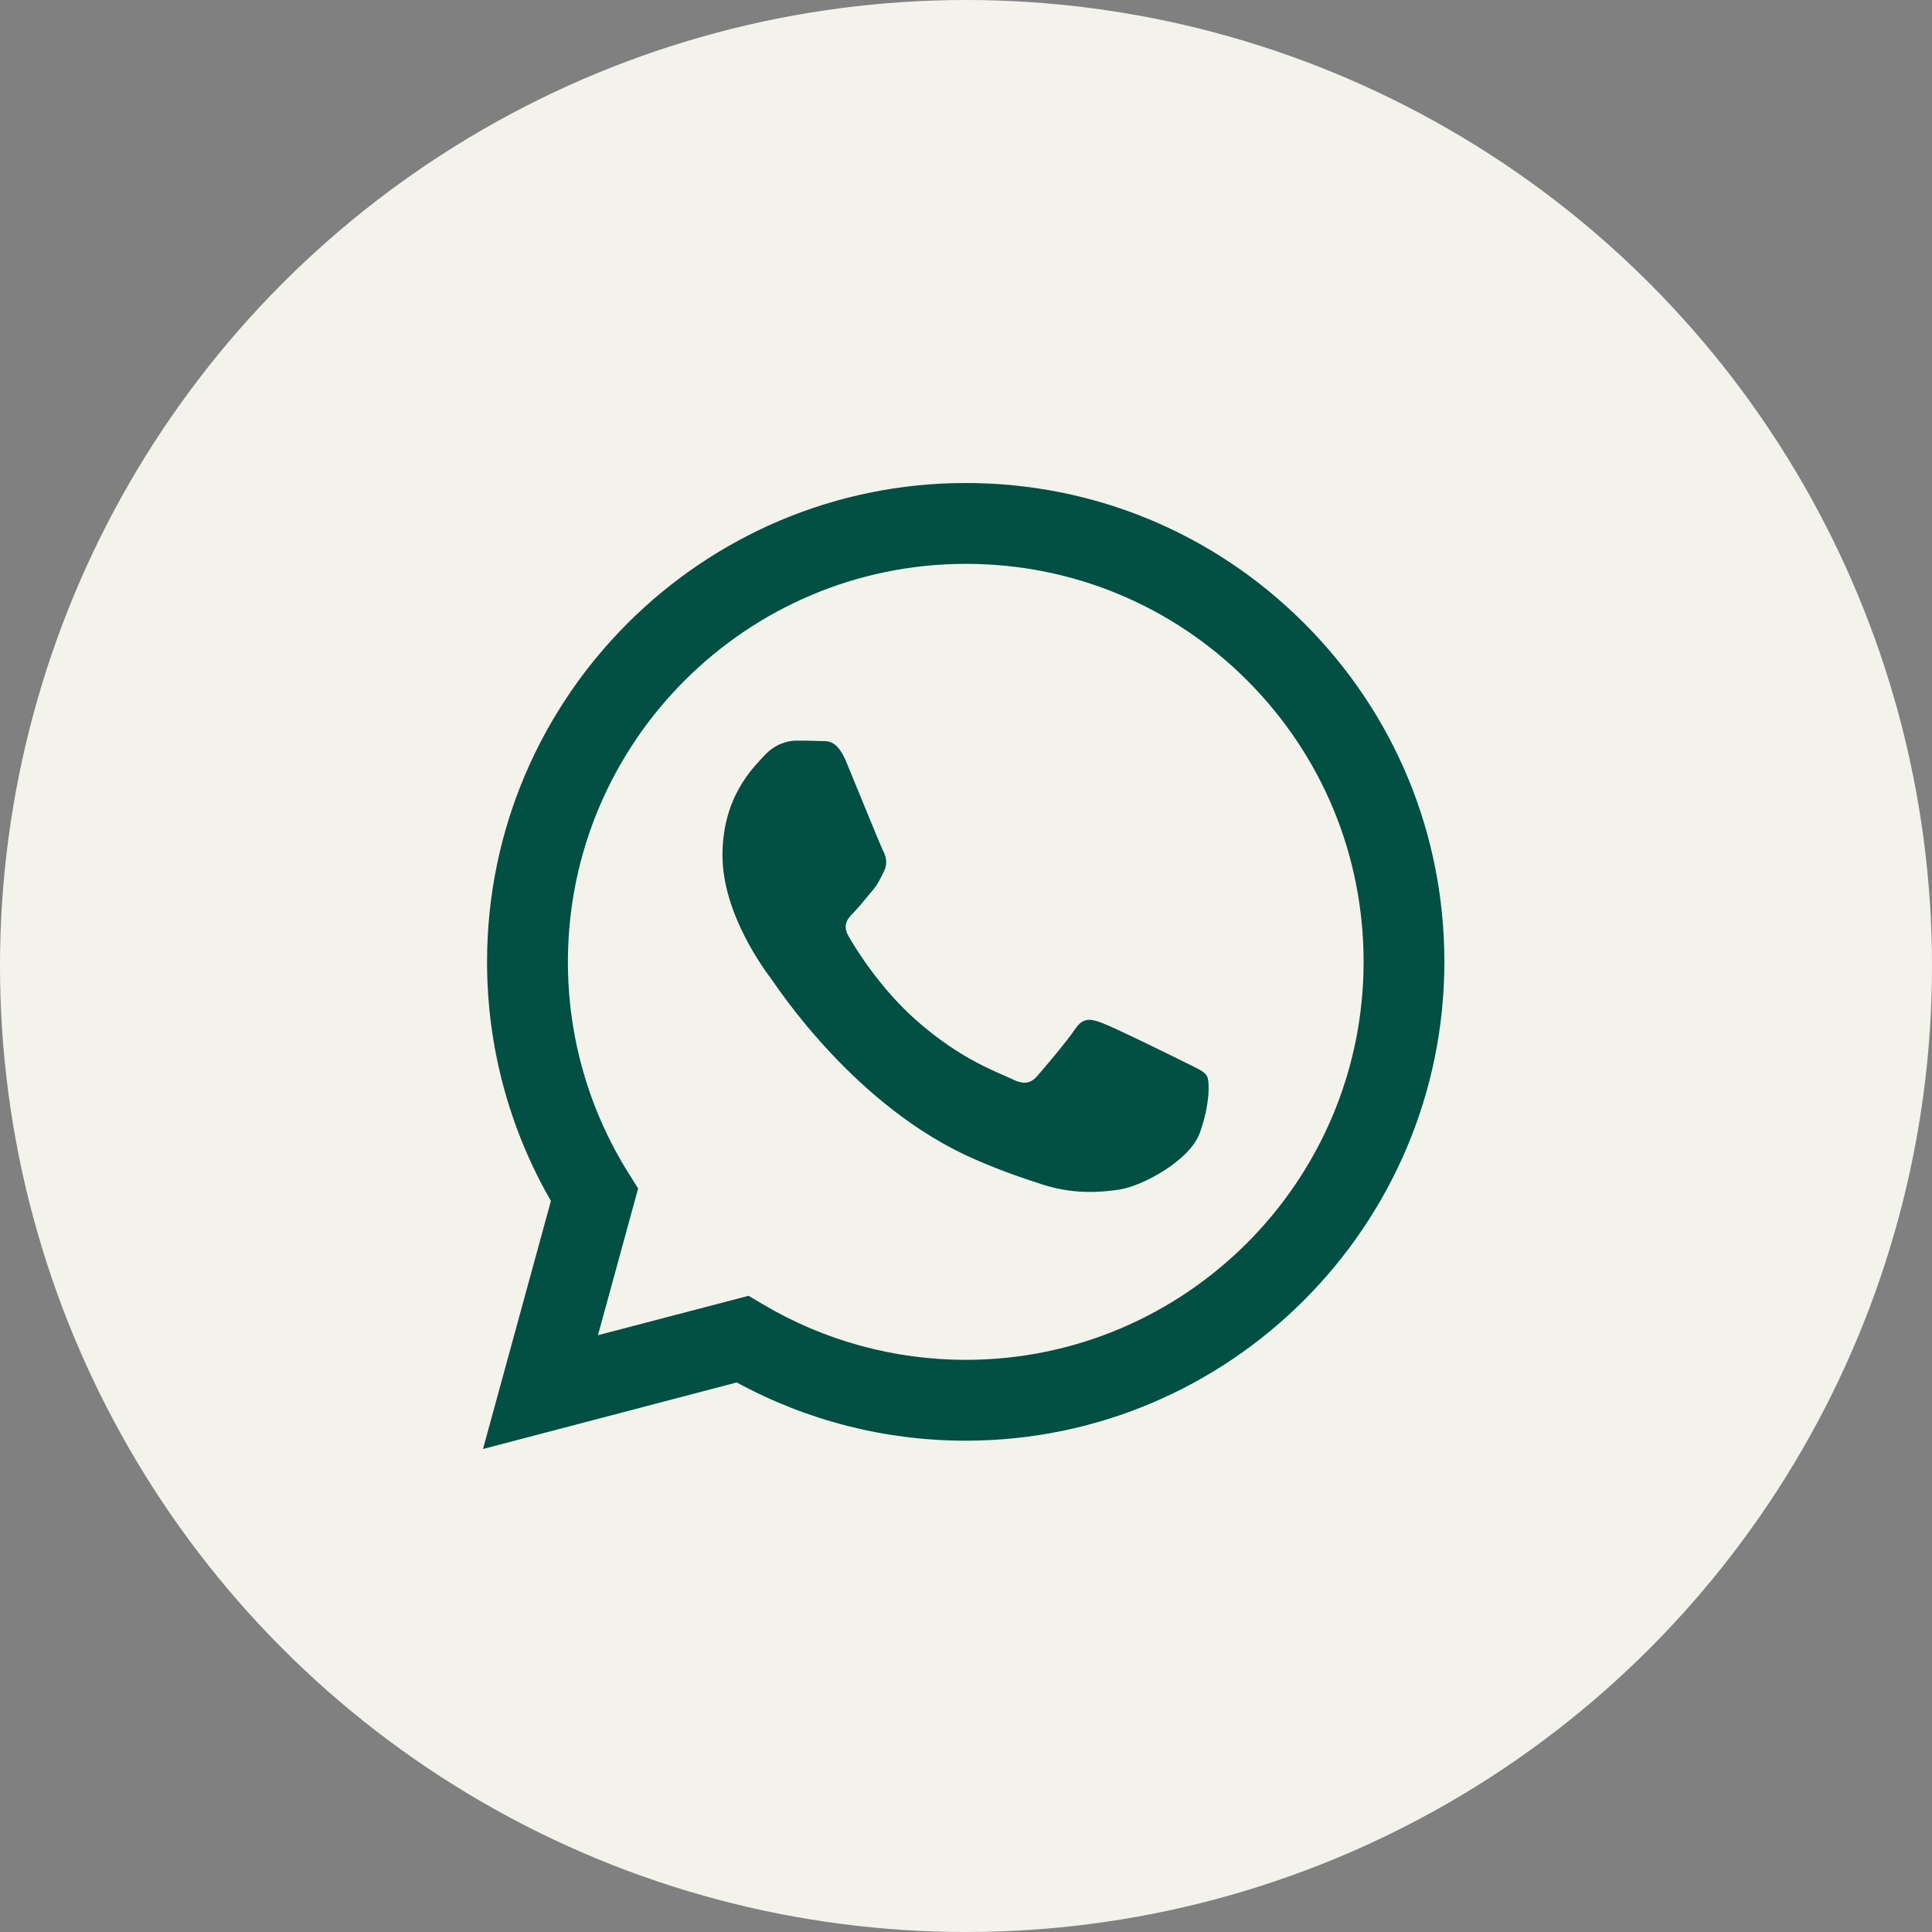
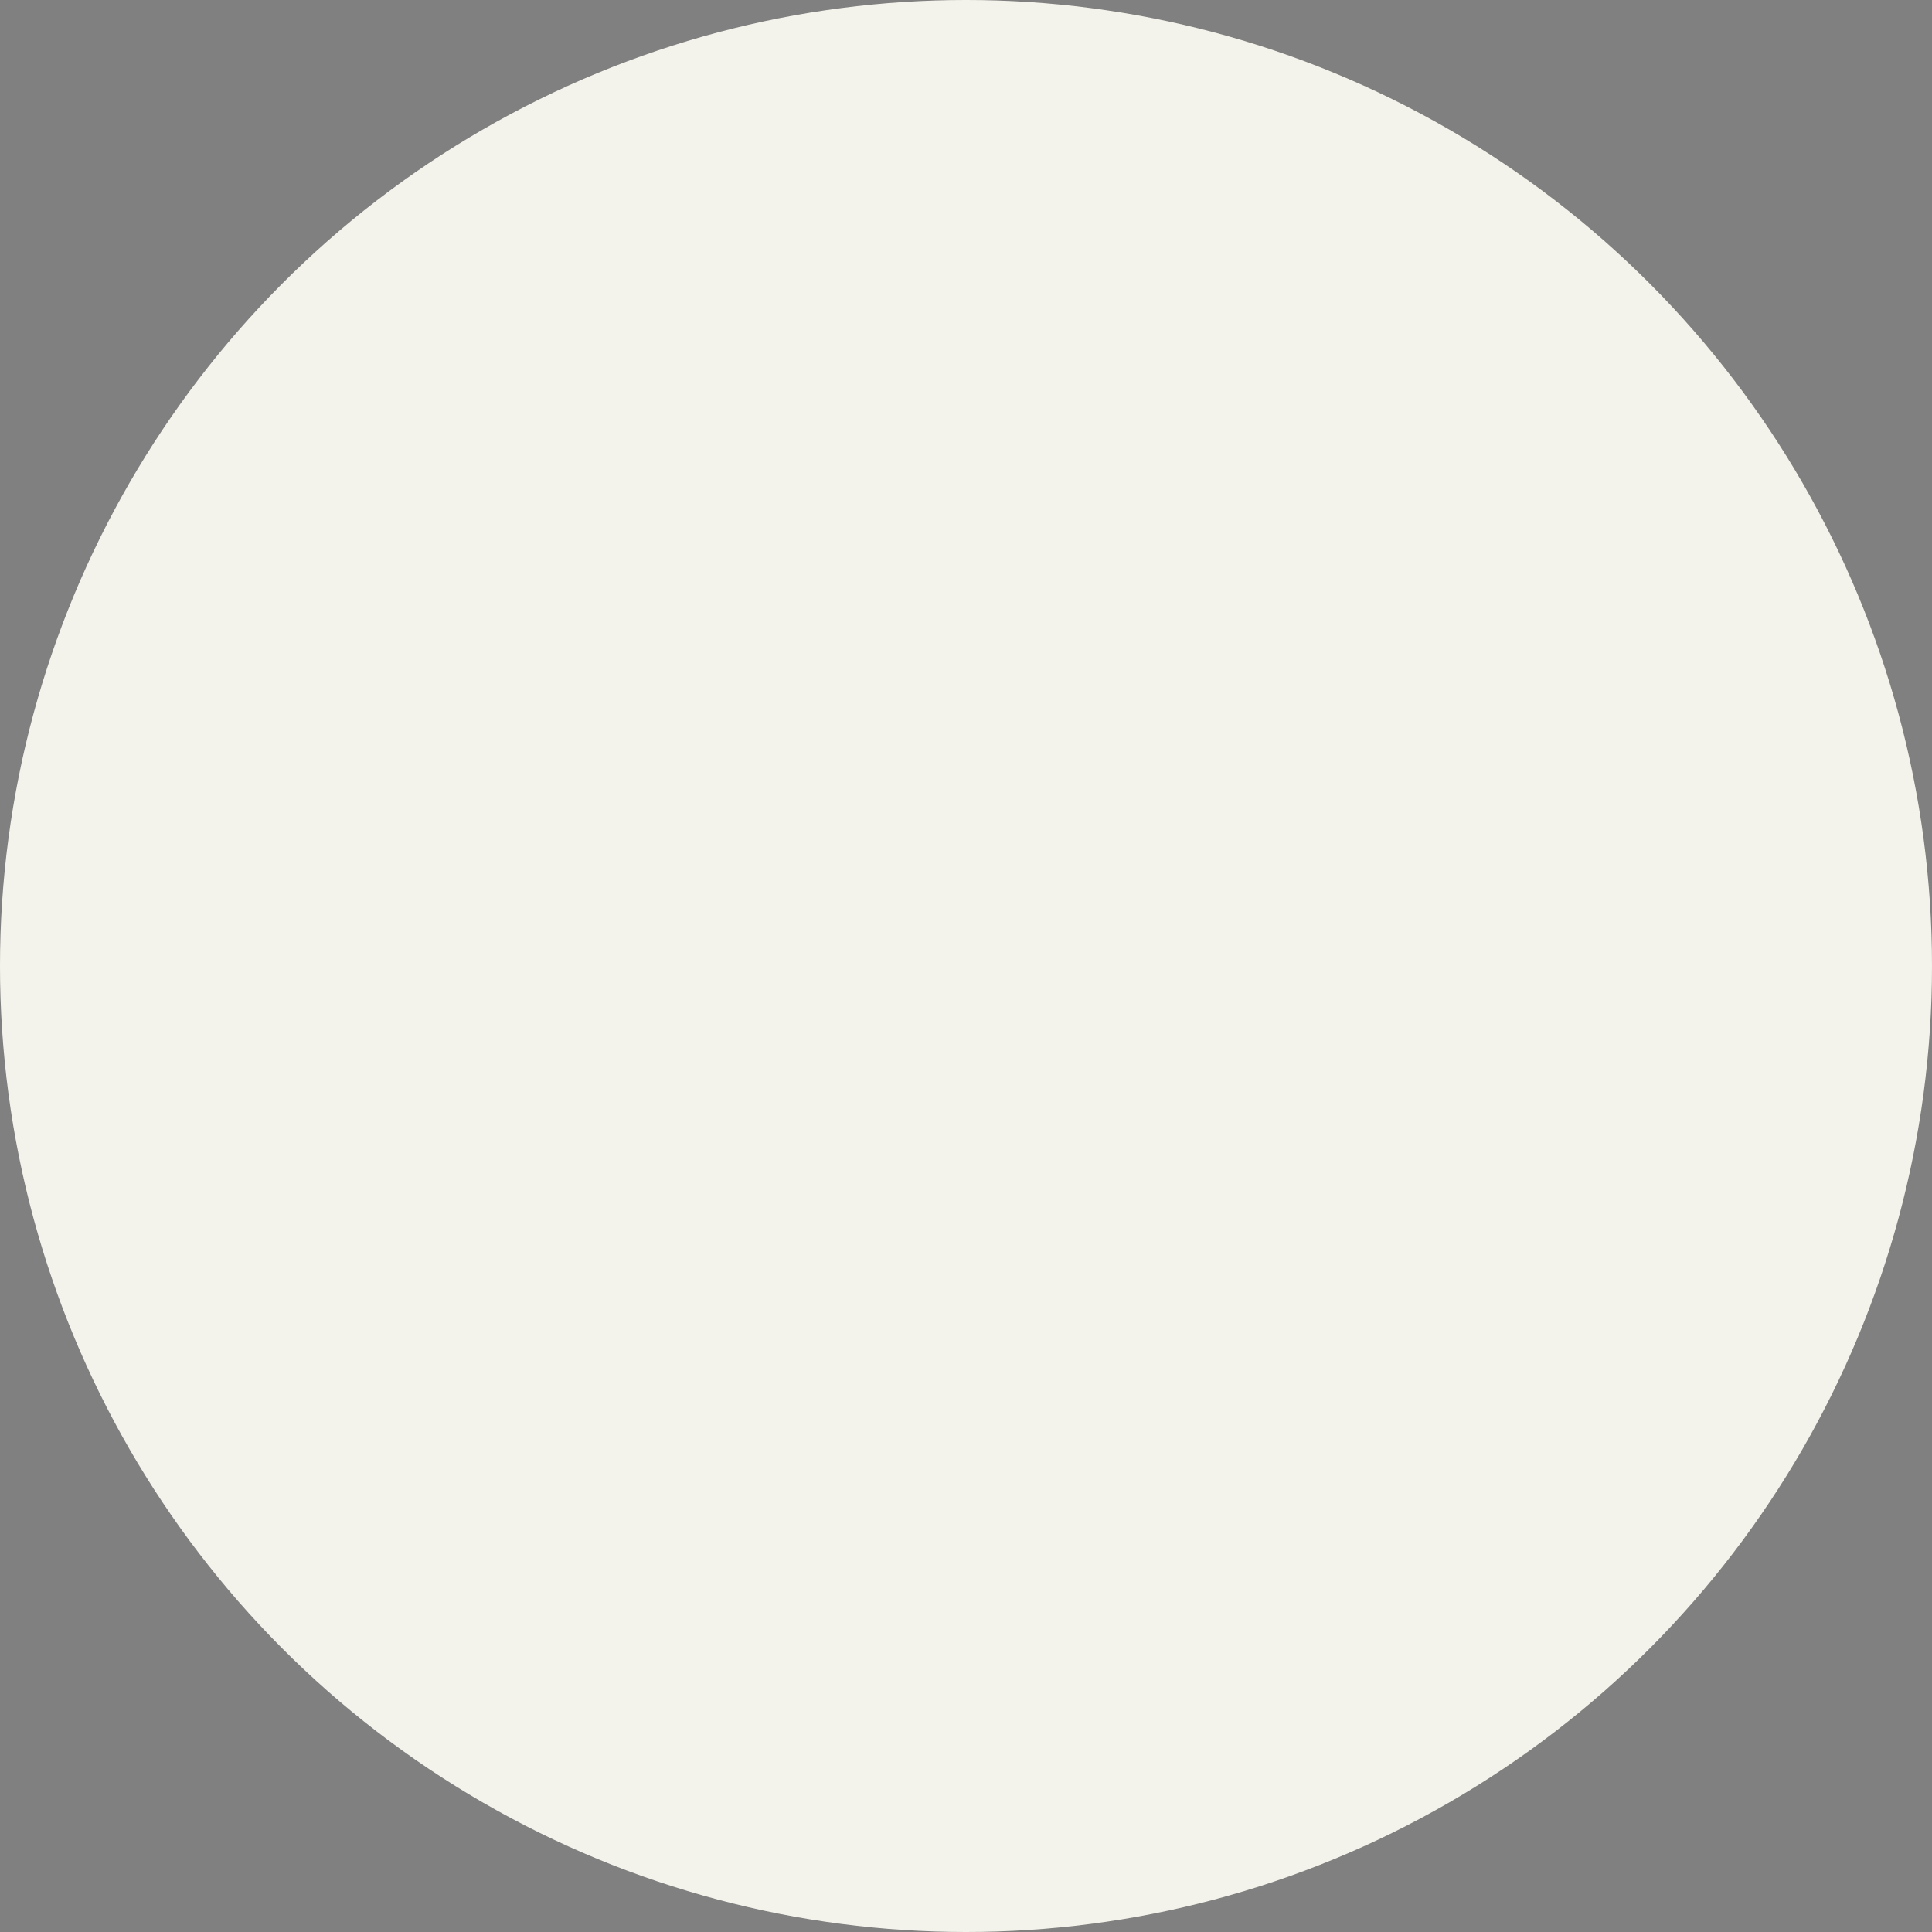
<svg xmlns="http://www.w3.org/2000/svg" width="20" height="20" viewBox="0 0 20 20" fill="none">
  <rect x="0" y="0" width="20" height="20" fill="#808080" stroke="none" />
  <circle cx="10" cy="10" r="10" fill="#F4F3EB" />
-   <path fill-rule="evenodd" clip-rule="evenodd" d="M13.502 6.453C12.567 5.517 11.322 5 9.997 5C7.266 5 5.043 7.223 5.042 9.955C5.041 10.828 5.27 11.681 5.703 12.432L5 15L7.627 14.311C8.35 14.706 9.165 14.914 9.995 14.914H9.997C12.727 14.914 14.951 12.691 14.952 9.959C14.953 8.635 14.438 7.39 13.502 6.453ZM9.997 14.077H9.995C9.256 14.077 8.532 13.878 7.899 13.503L7.749 13.414L6.19 13.822L6.606 12.303L6.508 12.147C6.096 11.491 5.878 10.733 5.879 9.955C5.88 7.684 7.728 5.837 9.999 5.837C11.099 5.837 12.133 6.266 12.911 7.044C13.688 7.823 14.116 8.857 14.116 9.958C14.115 12.23 12.267 14.077 9.997 14.077ZM12.256 10.992C12.133 10.93 11.524 10.631 11.41 10.59C11.297 10.548 11.214 10.527 11.131 10.651C11.048 10.775 10.812 11.054 10.739 11.137C10.667 11.22 10.595 11.23 10.471 11.168C10.347 11.106 9.948 10.975 9.475 10.553C9.107 10.225 8.858 9.82 8.786 9.695C8.714 9.571 8.779 9.505 8.84 9.443C8.896 9.387 8.964 9.298 9.026 9.226C9.089 9.154 9.109 9.102 9.151 9.02C9.192 8.937 9.172 8.865 9.14 8.803C9.109 8.741 8.862 8.131 8.759 7.883C8.658 7.642 8.556 7.675 8.48 7.671C8.408 7.667 8.325 7.667 8.242 7.667C8.16 7.667 8.026 7.697 7.912 7.822C7.799 7.946 7.479 8.245 7.479 8.855C7.479 9.464 7.923 10.053 7.985 10.135C8.046 10.218 8.857 11.469 10.1 12.005C10.395 12.133 10.626 12.209 10.805 12.266C11.102 12.36 11.372 12.347 11.585 12.315C11.823 12.28 12.318 12.015 12.421 11.726C12.525 11.437 12.525 11.189 12.493 11.137C12.463 11.085 12.38 11.055 12.256 10.992Z" fill="#025043" />
</svg>